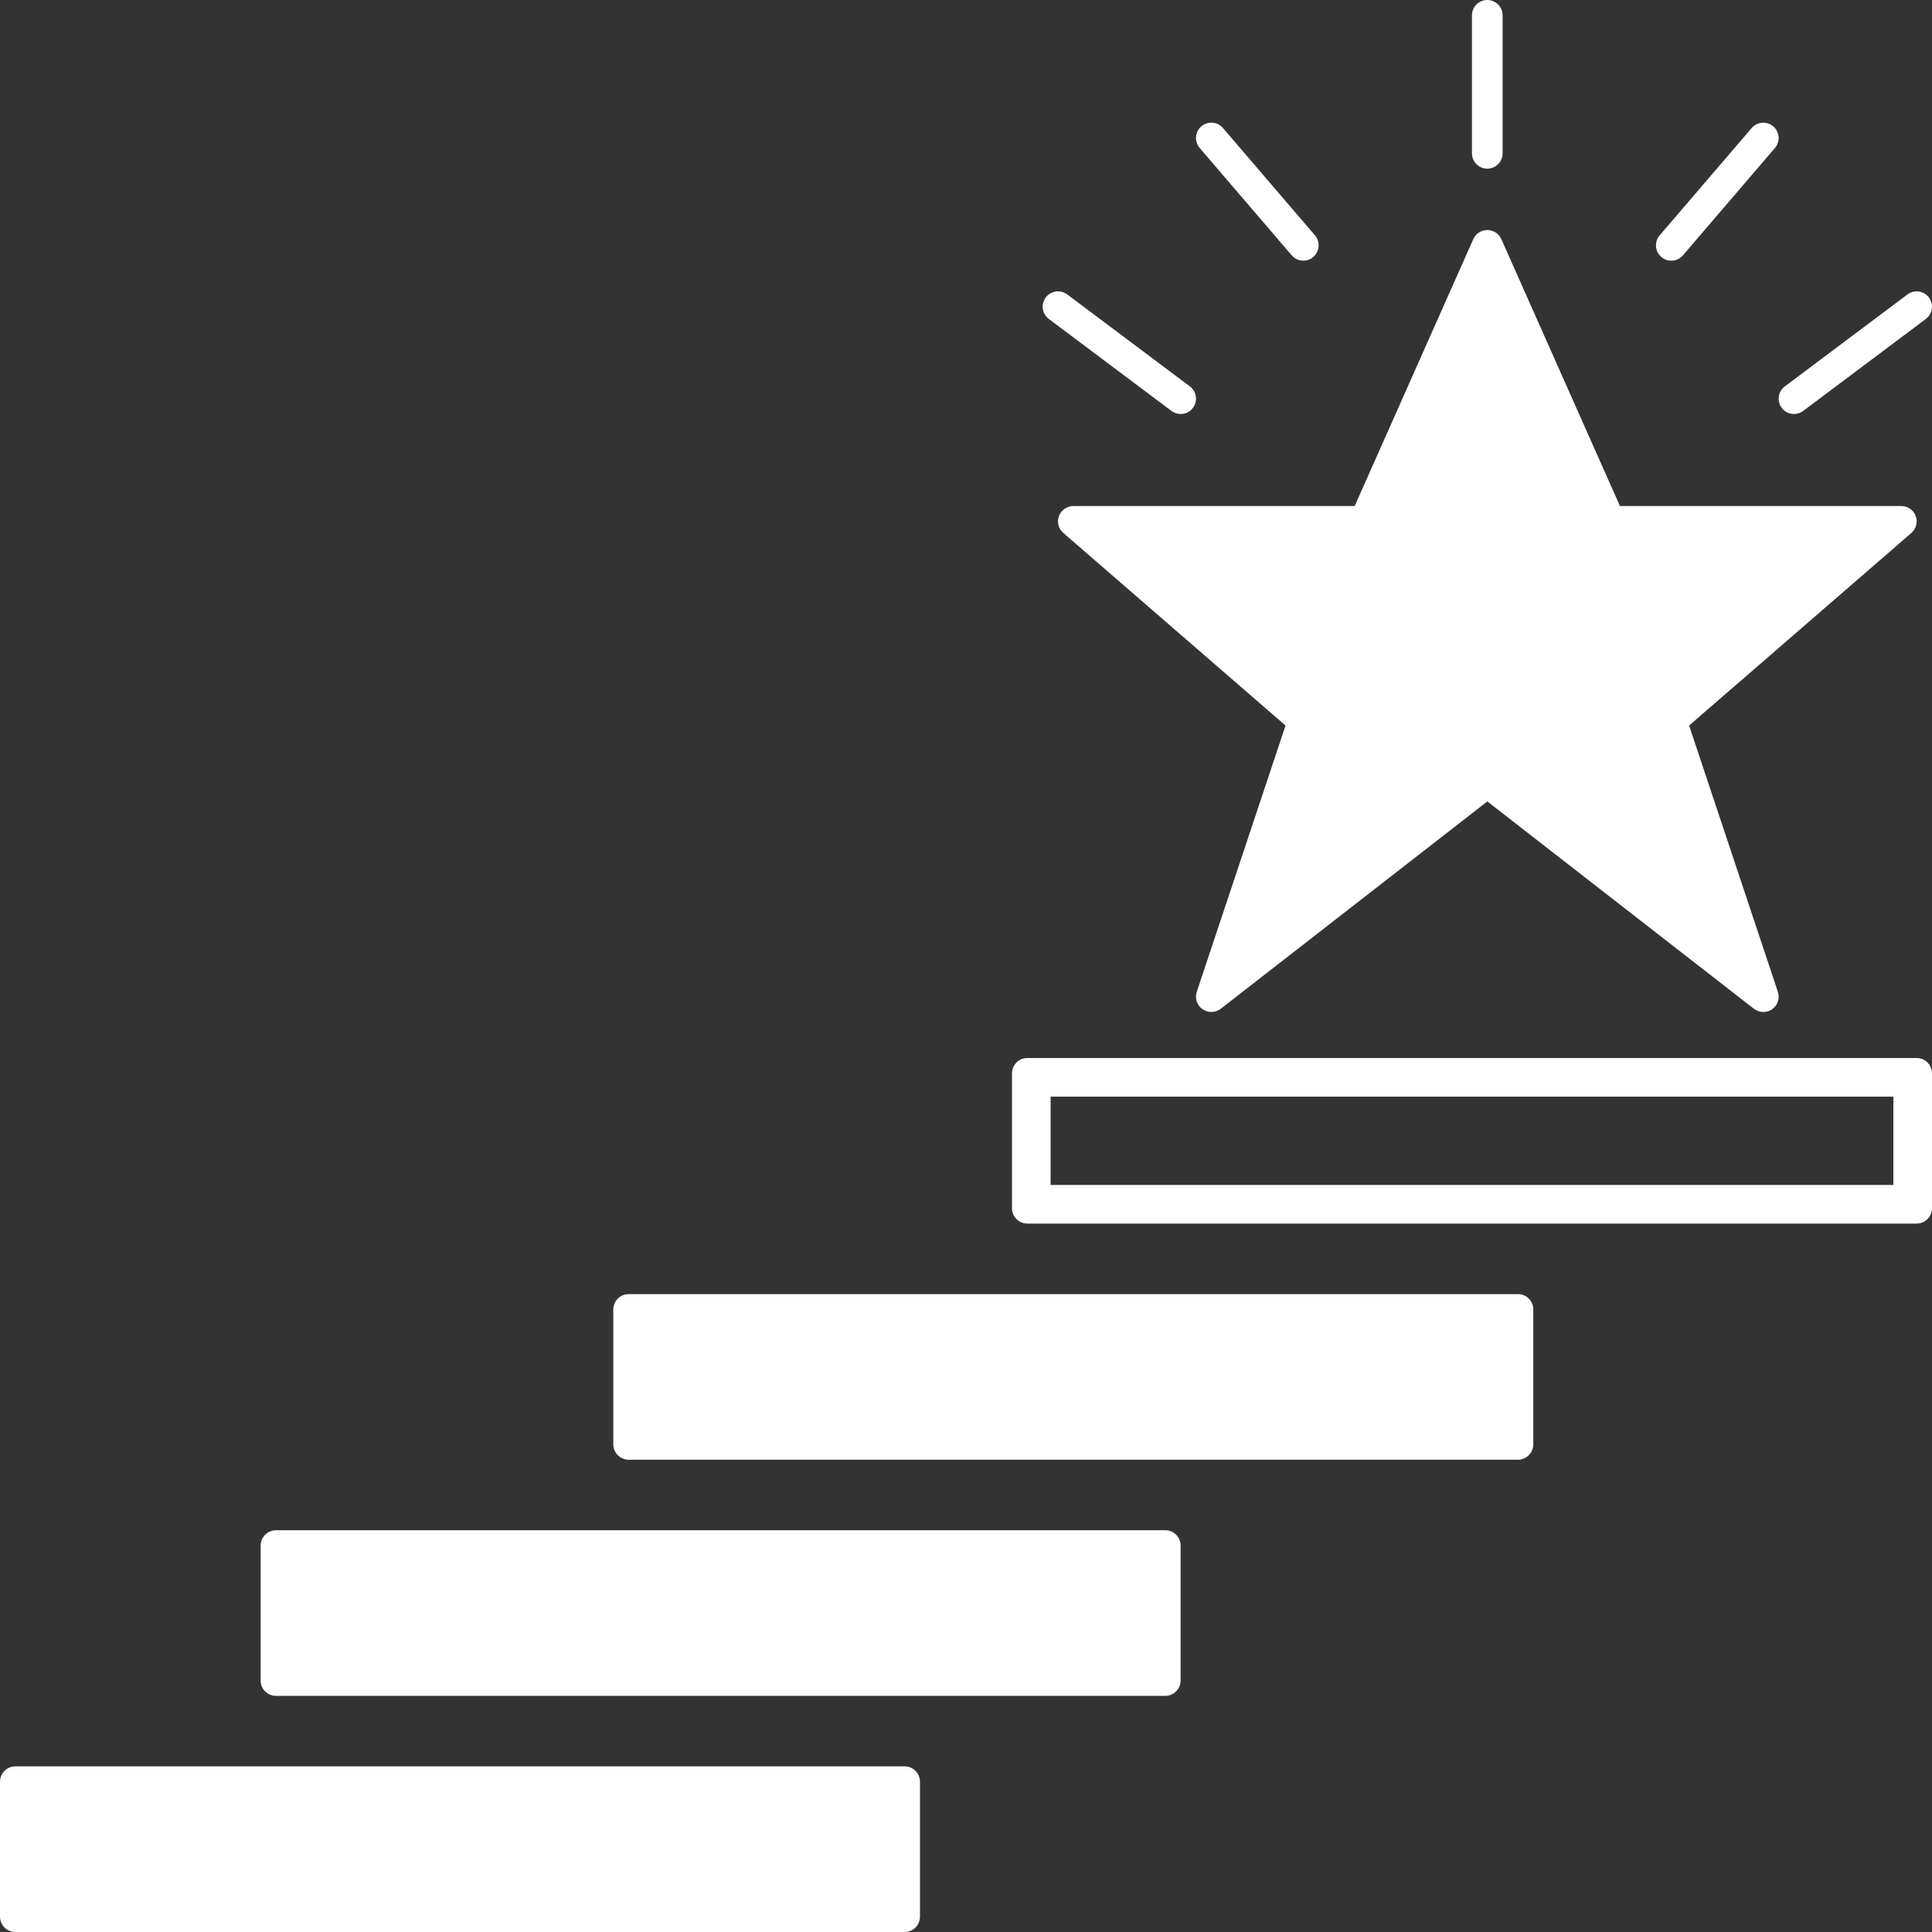
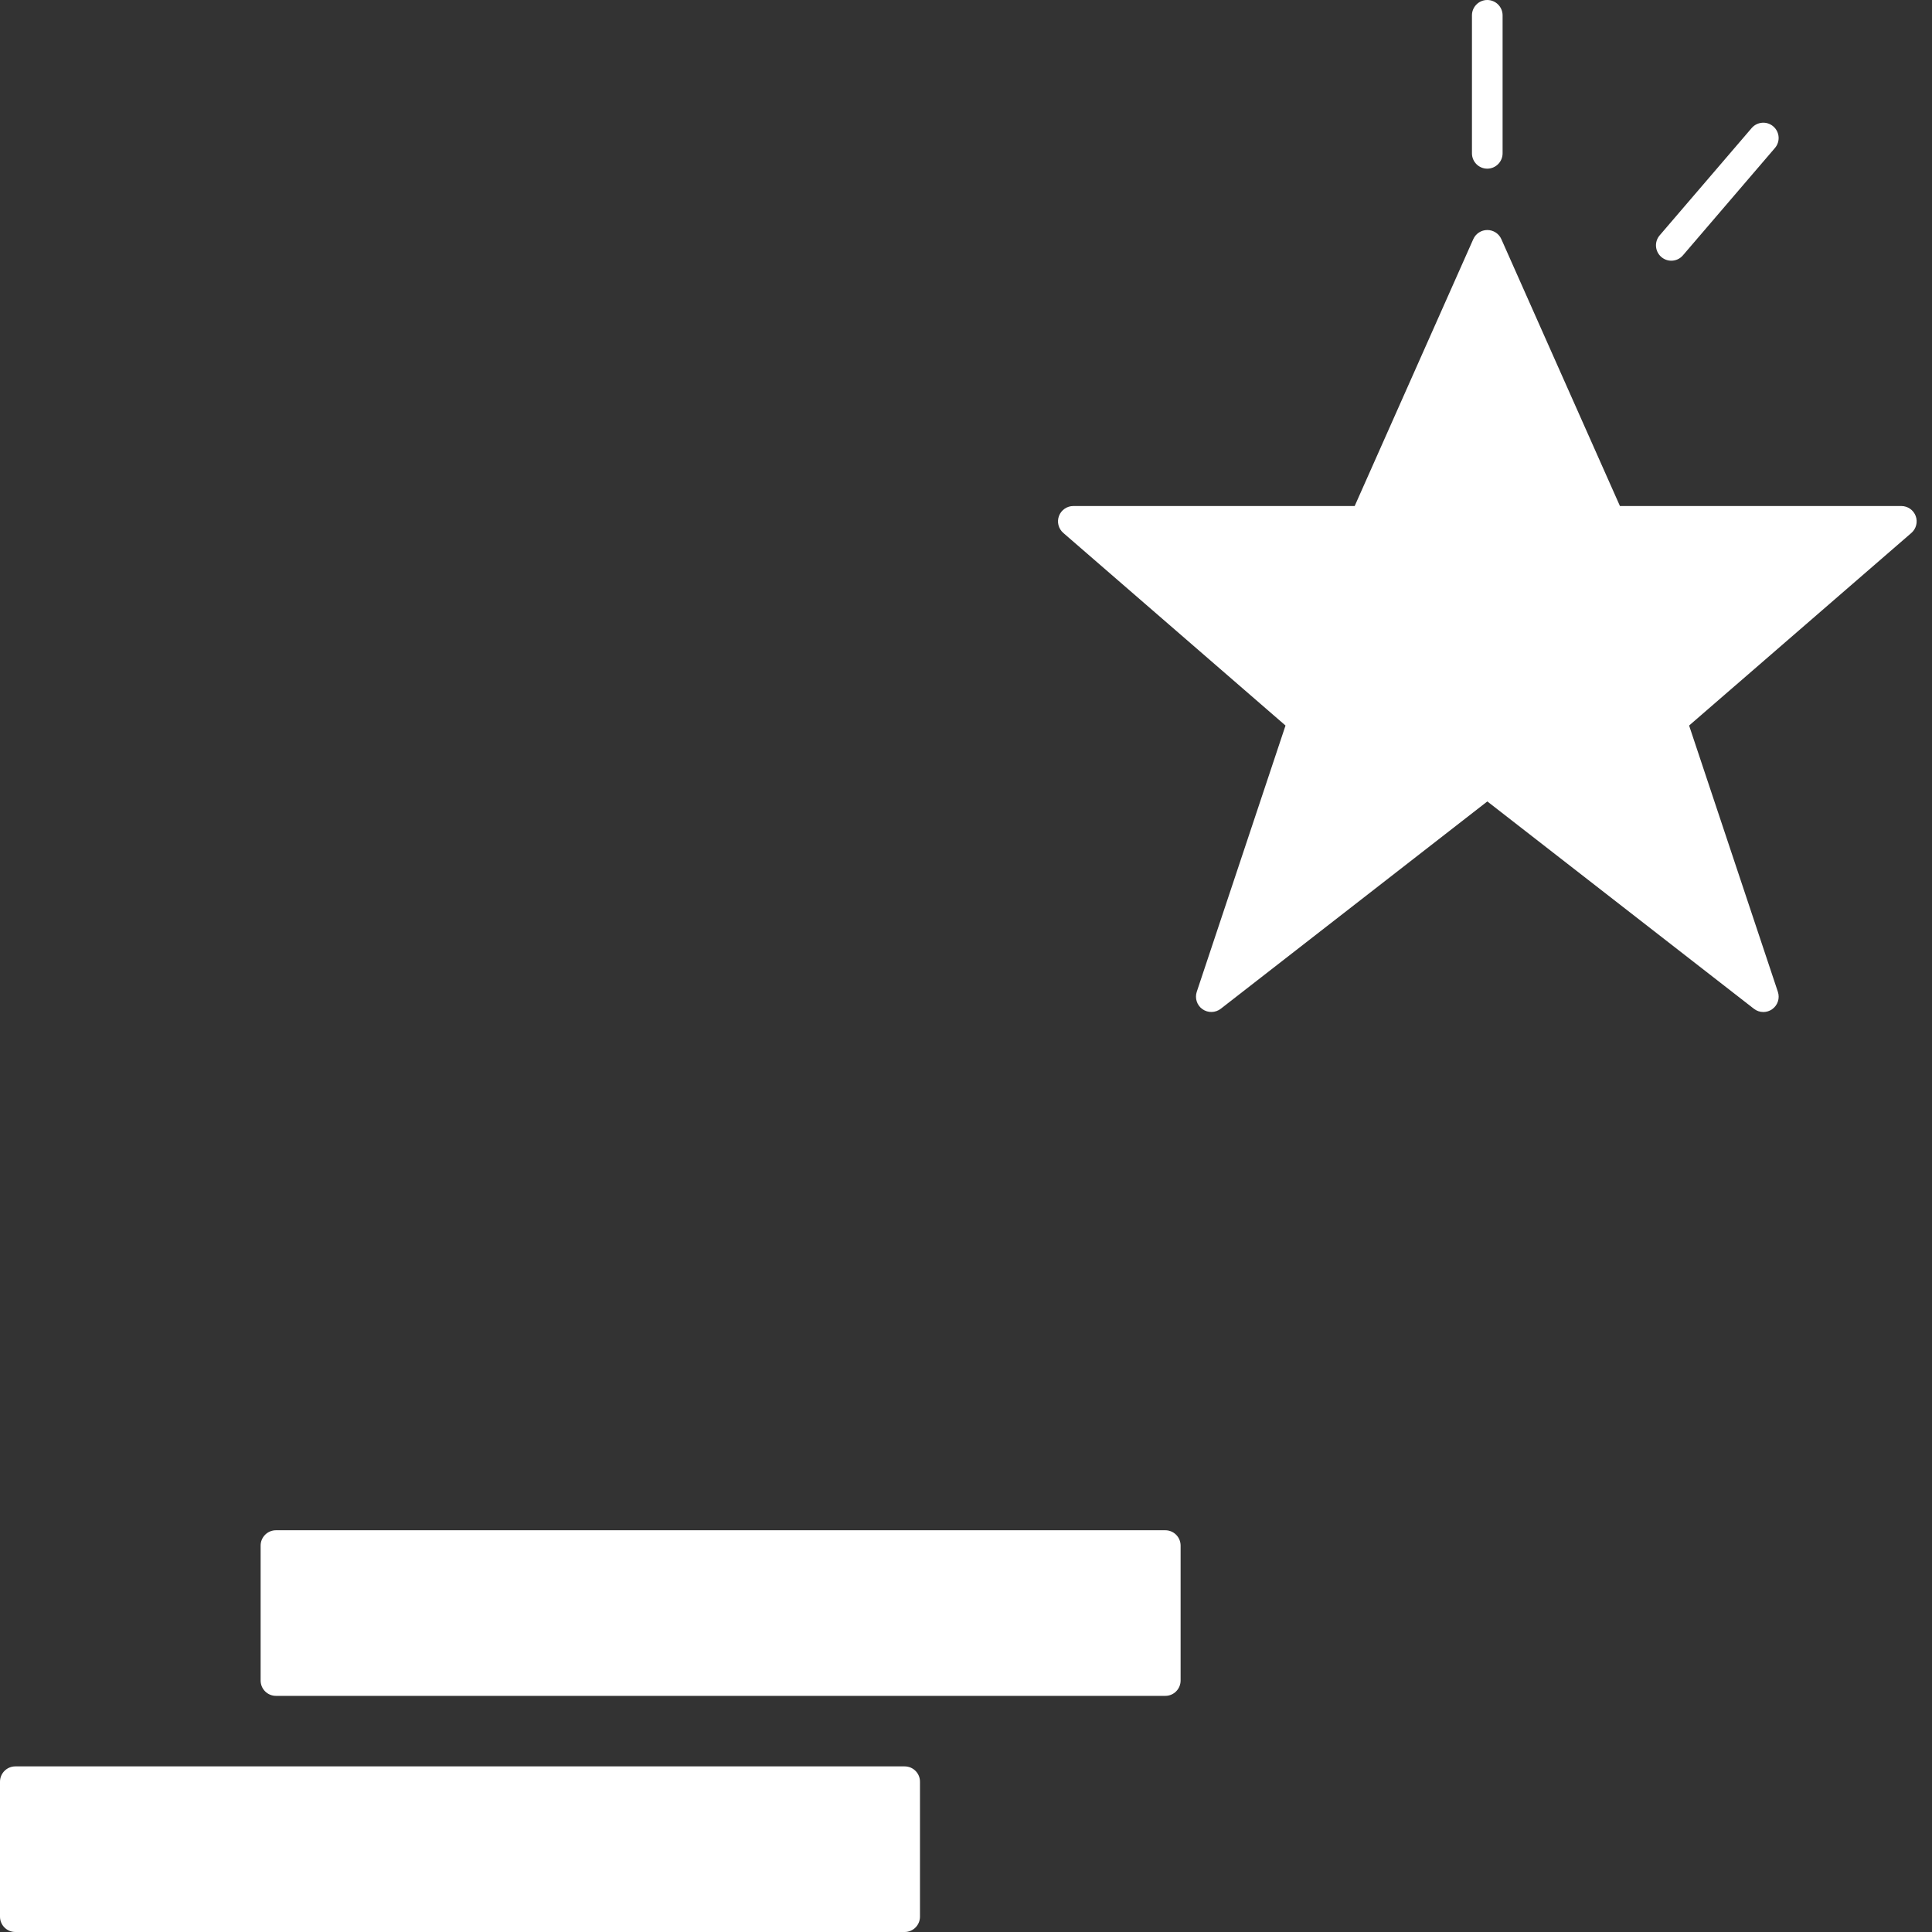
<svg xmlns="http://www.w3.org/2000/svg" width="50" height="50" viewBox="0 0 50 50" fill="none">
  <rect x="0" y="0" width="50" height="50" fill="#333333" stroke="none" />
  <path d="M23.413 45.714H0.397C0.178 45.714 0 45.892 0 46.111V49.603C0 49.822 0.178 50 0.397 50H23.413C23.632 50 23.809 49.822 23.809 49.603V46.111C23.81 45.892 23.632 45.714 23.413 45.714L23.413 45.714Z" fill="white" />
  <path d="M30.158 39.603H7.142C6.923 39.603 6.745 39.781 6.745 40V43.492C6.745 43.711 6.923 43.889 7.142 43.889H30.158C30.377 43.889 30.554 43.711 30.554 43.492V40C30.554 39.781 30.377 39.603 30.158 39.603Z" fill="white" />
-   <path d="M39.285 33.492H16.269C16.05 33.492 15.872 33.669 15.872 33.888V37.38C15.872 37.599 16.05 37.777 16.269 37.777H39.285C39.504 37.777 39.681 37.599 39.681 37.38V33.888C39.682 33.669 39.504 33.492 39.285 33.492V33.492Z" fill="white" />
-   <path fill-rule="evenodd" clip-rule="evenodd" d="M27.19 28.381V30.666H49L49 28.381H27.19ZM50 27.777L50 31.269C50 31.488 49.822 31.666 49.603 31.666H26.587C26.368 31.666 26.19 31.488 26.19 31.269V27.777C26.19 27.558 26.368 27.381 26.587 27.381H49.603C49.822 27.381 50 27.558 50 27.777Z" fill="white" />
  <path d="M27.406 13.354C27.348 13.509 27.393 13.684 27.518 13.792L33.269 18.777L30.972 25.668C30.917 25.834 30.977 26.017 31.119 26.117C31.262 26.218 31.454 26.214 31.593 26.107L38.492 20.741L45.391 26.107C45.463 26.163 45.549 26.191 45.635 26.191C45.715 26.191 45.795 26.167 45.864 26.118C46.007 26.017 46.067 25.835 46.011 25.668L43.714 18.777L49.466 13.793C49.591 13.684 49.636 13.509 49.578 13.354C49.52 13.199 49.372 13.096 49.206 13.096H41.924L38.854 6.188C38.791 6.045 38.648 5.953 38.492 5.953C38.335 5.953 38.193 6.045 38.129 6.188L35.059 13.096H27.778C27.612 13.096 27.464 13.199 27.406 13.354L27.406 13.354Z" fill="white" />
  <path d="M38.49 4.365C38.709 4.365 38.887 4.187 38.887 3.968V0.397C38.887 0.178 38.709 0 38.49 0C38.272 0 38.094 0.178 38.094 0.397V3.968C38.094 4.187 38.272 4.365 38.49 4.365Z" fill="white" />
-   <path d="M33.429 6.607C33.507 6.699 33.618 6.746 33.73 6.746C33.822 6.746 33.913 6.715 33.988 6.65C34.154 6.508 34.174 6.257 34.031 6.091L31.65 3.313C31.508 3.146 31.257 3.127 31.091 3.27C30.924 3.413 30.905 3.663 31.048 3.83L33.429 6.607Z" fill="white" />
-   <path d="M27.143 8.254L30.318 10.635C30.389 10.689 30.473 10.714 30.556 10.714C30.677 10.714 30.795 10.66 30.873 10.556C31.005 10.38 30.969 10.132 30.794 10L27.619 7.619C27.444 7.488 27.195 7.524 27.064 7.698C26.932 7.874 26.968 8.123 27.143 8.254V8.254Z" fill="white" />
  <path d="M43.253 6.747C43.365 6.747 43.476 6.7 43.554 6.608L45.935 3.83C46.078 3.664 46.059 3.414 45.892 3.271C45.726 3.128 45.476 3.148 45.333 3.314L42.952 6.091C42.809 6.258 42.829 6.508 42.995 6.651C43.07 6.715 43.161 6.747 43.253 6.747Z" fill="white" />
-   <path d="M46.428 10.714C46.511 10.714 46.595 10.688 46.666 10.635L49.841 8.254C50.016 8.123 50.052 7.874 49.92 7.699C49.789 7.524 49.54 7.488 49.365 7.62L46.19 10.001C46.015 10.132 45.979 10.381 46.111 10.556C46.188 10.66 46.307 10.714 46.428 10.714Z" fill="white" />
</svg>